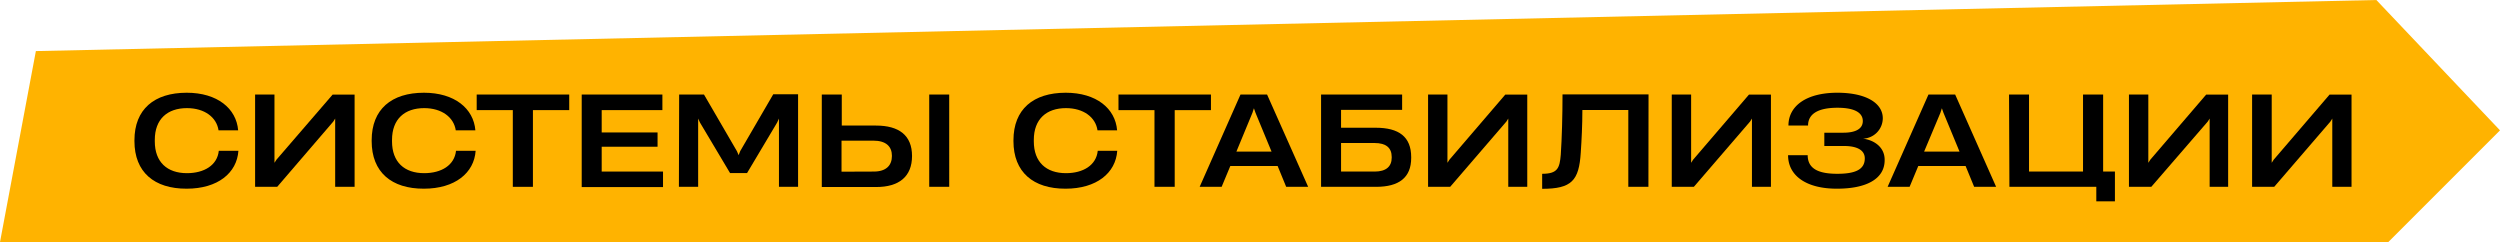
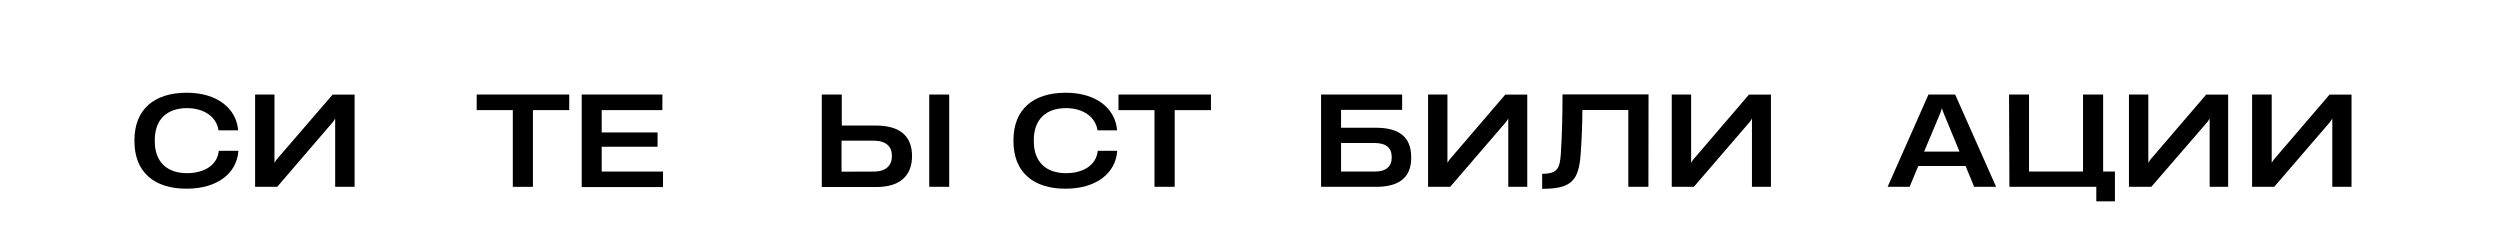
<svg xmlns="http://www.w3.org/2000/svg" viewBox="0 0 402.78 39">
  <defs>
    <style>.cls-1{fill:#ffb300;}</style>
  </defs>
  <g id="Слой_2" data-name="Слой 2">
    <g id="Слой_1-2" data-name="Слой 1">
-       <polygon class="cls-1" points="402.78 21 384.78 39 0 39 5.78 8.23 382.86 0 402.78 21" />
      <path d="M21.66,22.74V22.6c0-5,3.2-7.66,8.42-7.66,4.94,0,8,2.54,8.29,6.06v0H35.21v0c-.31-2.1-2.25-3.58-5.09-3.58-3.14,0-5.18,1.76-5.18,5.12v.24c0,3.34,2,5.12,5.18,5.12,2.78,0,4.89-1.28,5.13-3.6v0h3.16v0c-.24,3.56-3.32,6.1-8.33,6.1C24.86,30.42,21.66,27.74,21.66,22.74Z" />
      <path d="M54,30.1v-11l-.3.48L44.66,30.1H41.1V15.23h3.12v11l.32-.5,9.05-10.49h3.54V30.1Z" />
-       <path d="M59.88,22.74V22.6c0-5,3.2-7.66,8.42-7.66,4.94,0,8,2.54,8.29,6.06v0H73.43v0c-.31-2.1-2.25-3.58-5.09-3.58-3.14,0-5.18,1.76-5.18,5.12v.24c0,3.34,2,5.12,5.18,5.12,2.78,0,4.88-1.28,5.13-3.6v0h3.16v0c-.24,3.56-3.33,6.1-8.33,6.1C63.08,30.42,59.88,27.74,59.88,22.74Z" />
      <path d="M82.62,17.74H76.8V15.23H91.71v2.51H85.86V30.1H82.62Z" />
      <path d="M93.72,15.23h13v2.51H96.94v3.6h9v2.3h-9v4h9.88v2.5H93.72Z" />
-       <path d="M109.42,15.23h4l5.32,9.15L119,25h0l.26-.66,5.32-9.15h4V30.1H125.5V19.9l0-.8-.28.62-4.86,8.16h-2.74l-4.86-8.16-.28-.62,0,.8V30.1h-3.1Z" />
      <path d="M132.4,15.23h3.22v5h5.52c3.68,0,5.8,1.56,5.8,4.9s-2.12,5-5.76,5H132.4Zm8.38,12.41c2,0,2.92-1,2.92-2.52s-.94-2.46-3-2.46h-5.12v5Zm8.93-12.41h3.22V30.1h-3.22Z" />
      <path d="M163.28,22.74V22.6c0-5,3.2-7.66,8.42-7.66,4.94,0,8,2.54,8.28,6.06v0h-3.16v0c-.3-2.1-2.24-3.58-5.08-3.58-3.14,0-5.18,1.76-5.18,5.12v.24c0,3.34,2,5.12,5.18,5.12,2.78,0,4.88-1.28,5.12-3.6v0H180v0c-.24,3.56-3.32,6.1-8.32,6.1C166.48,30.42,163.28,27.74,163.28,22.74Z" />
      <path d="M186,17.74H180.2V15.23h14.9v2.51h-5.84V30.1H186Z" />
-       <path d="M199.86,15.23h4.28l6.62,14.87h-3.54l-1.38-3.36h-7.62l-1.4,3.36h-3.54Zm5,9.19-2.58-6.24-.26-.74h0l-.24.74-2.58,6.24Z" />
      <path d="M212.84,15.23H225.9V17.7h-9.84v2.88h5.6c3.7,0,5.7,1.44,5.7,4.74v.12c0,3.2-2,4.66-5.66,4.66h-8.86Zm8.64,12.41c1.84,0,2.74-.82,2.74-2.24v-.1c0-1.5-.92-2.26-2.78-2.26h-5.38v4.6Z" />
      <path d="M243,30.1v-11l-.3.48L233.64,30.1h-3.56V15.23h3.12v11l.32-.5,9-10.49h3.54V30.1Z" />
      <path d="M265.58,30.1h-3.24V17.72h-7.4c0,2.4-.12,4.8-.26,6.86-.28,4.52-1.46,5.84-6.22,5.84V28c2.5,0,2.82-.92,3-3.08.18-2.64.28-6.34.28-9.71h13.86Z" />
      <path d="M282.26,30.1v-11l-.3.48L272.9,30.1h-3.56V15.23h3.12v11l.32-.5,9-10.49h3.54V30.1Z" />
-       <path d="M288.08,25h3.16v0c0,2.28,1.9,3,4.78,3s4.42-.68,4.42-2.48v0c0-1.26-1.12-2-3.38-2h-3.14V21.38H297c1.7,0,3.12-.48,3.12-1.88v0c0-1.24-1.14-2.14-4.08-2.14-3.24,0-4.74,1.06-4.74,2.86v0h-3.16v0c0-3.12,2.84-5.28,7.88-5.28,4.6,0,7.32,1.66,7.32,4.12v0a3.31,3.31,0,0,1-3.2,3.28c1.7.2,3.5,1.3,3.5,3.4v.06c0,3.06-3,4.6-7.66,4.6C291.12,30.42,288.08,28.38,288.08,25Z" />
      <path d="M310.7,15.23H315L321.6,30.1h-3.54l-1.38-3.36h-7.62l-1.4,3.36h-3.54Zm5,9.19-2.58-6.24-.26-.74h0l-.24.74L310,24.42Z" />
      <path d="M323.68,15.23h3.22V27.64h8.7V15.23h3.24V27.64h1.9v4.8h-3V30.1h-14Z" />
      <path d="M356,30.1v-11l-.3.48L346.6,30.1H343V15.23h3.12v11l.32-.5,9-10.49h3.54V30.1Z" />
      <path d="M375.76,30.1v-11l-.3.48L366.4,30.1h-3.56V15.23H366v11l.32-.5,9-10.49h3.54V30.1Z" />
    </g>
  </g>
</svg>